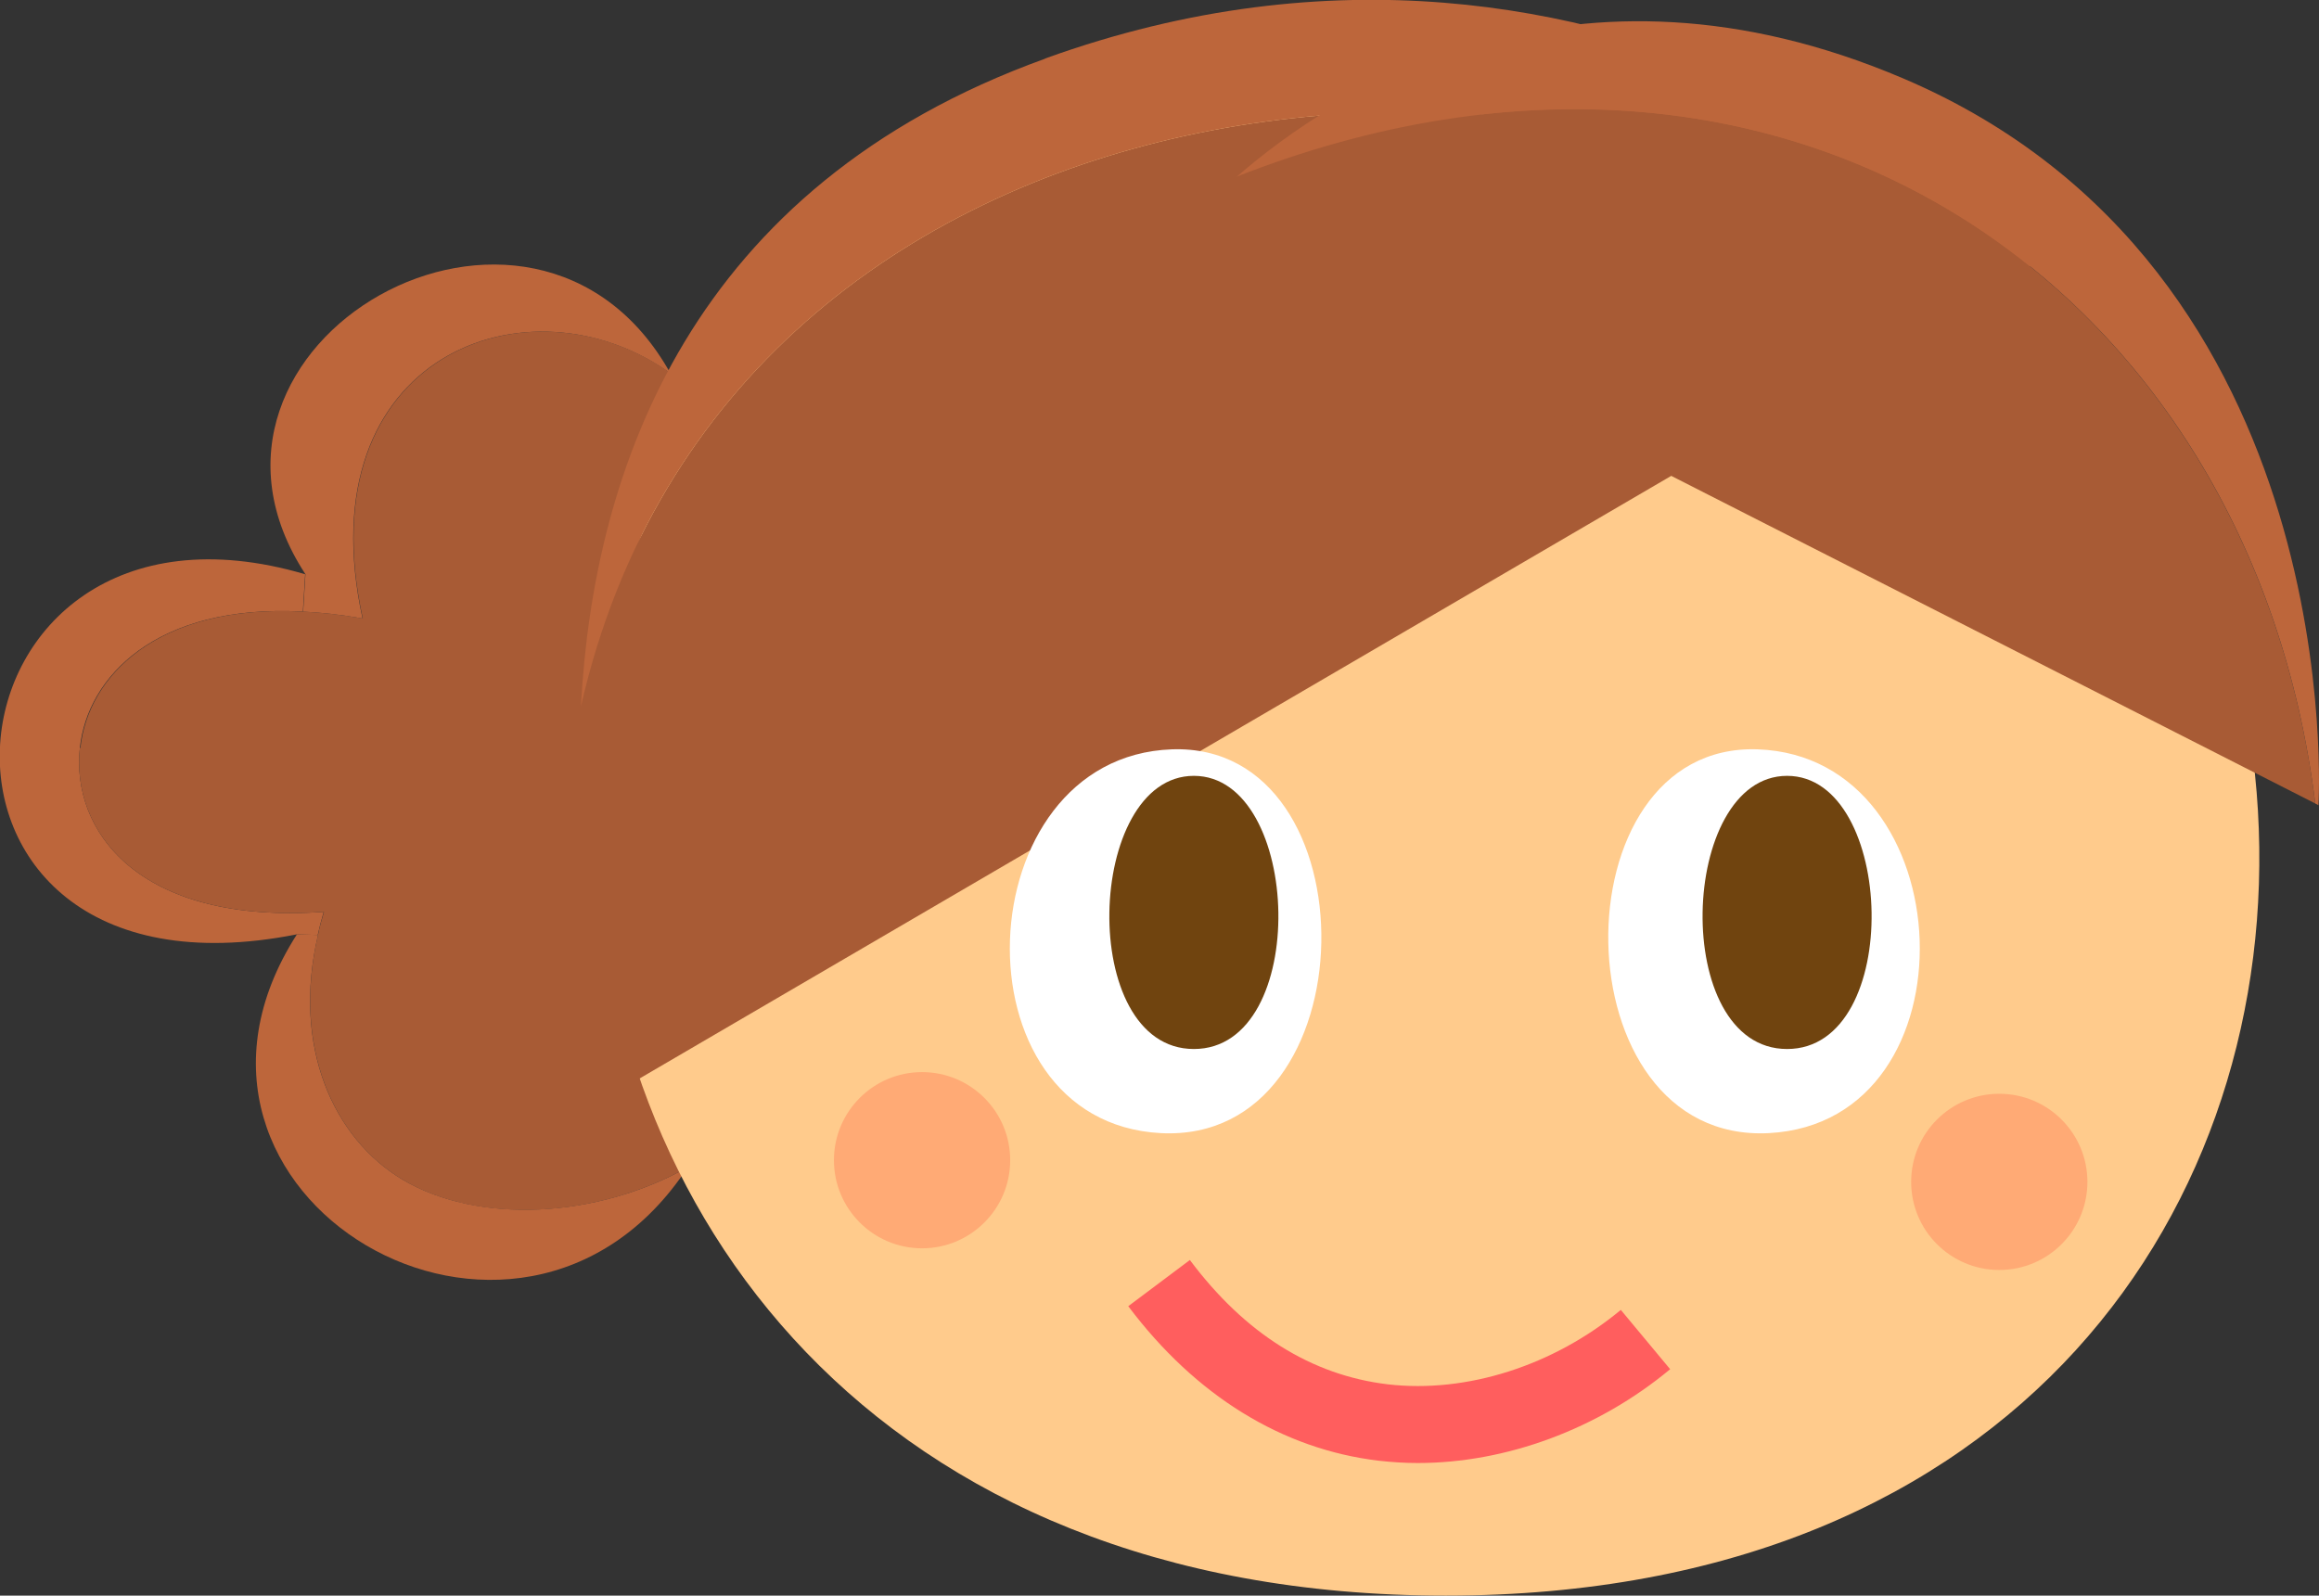
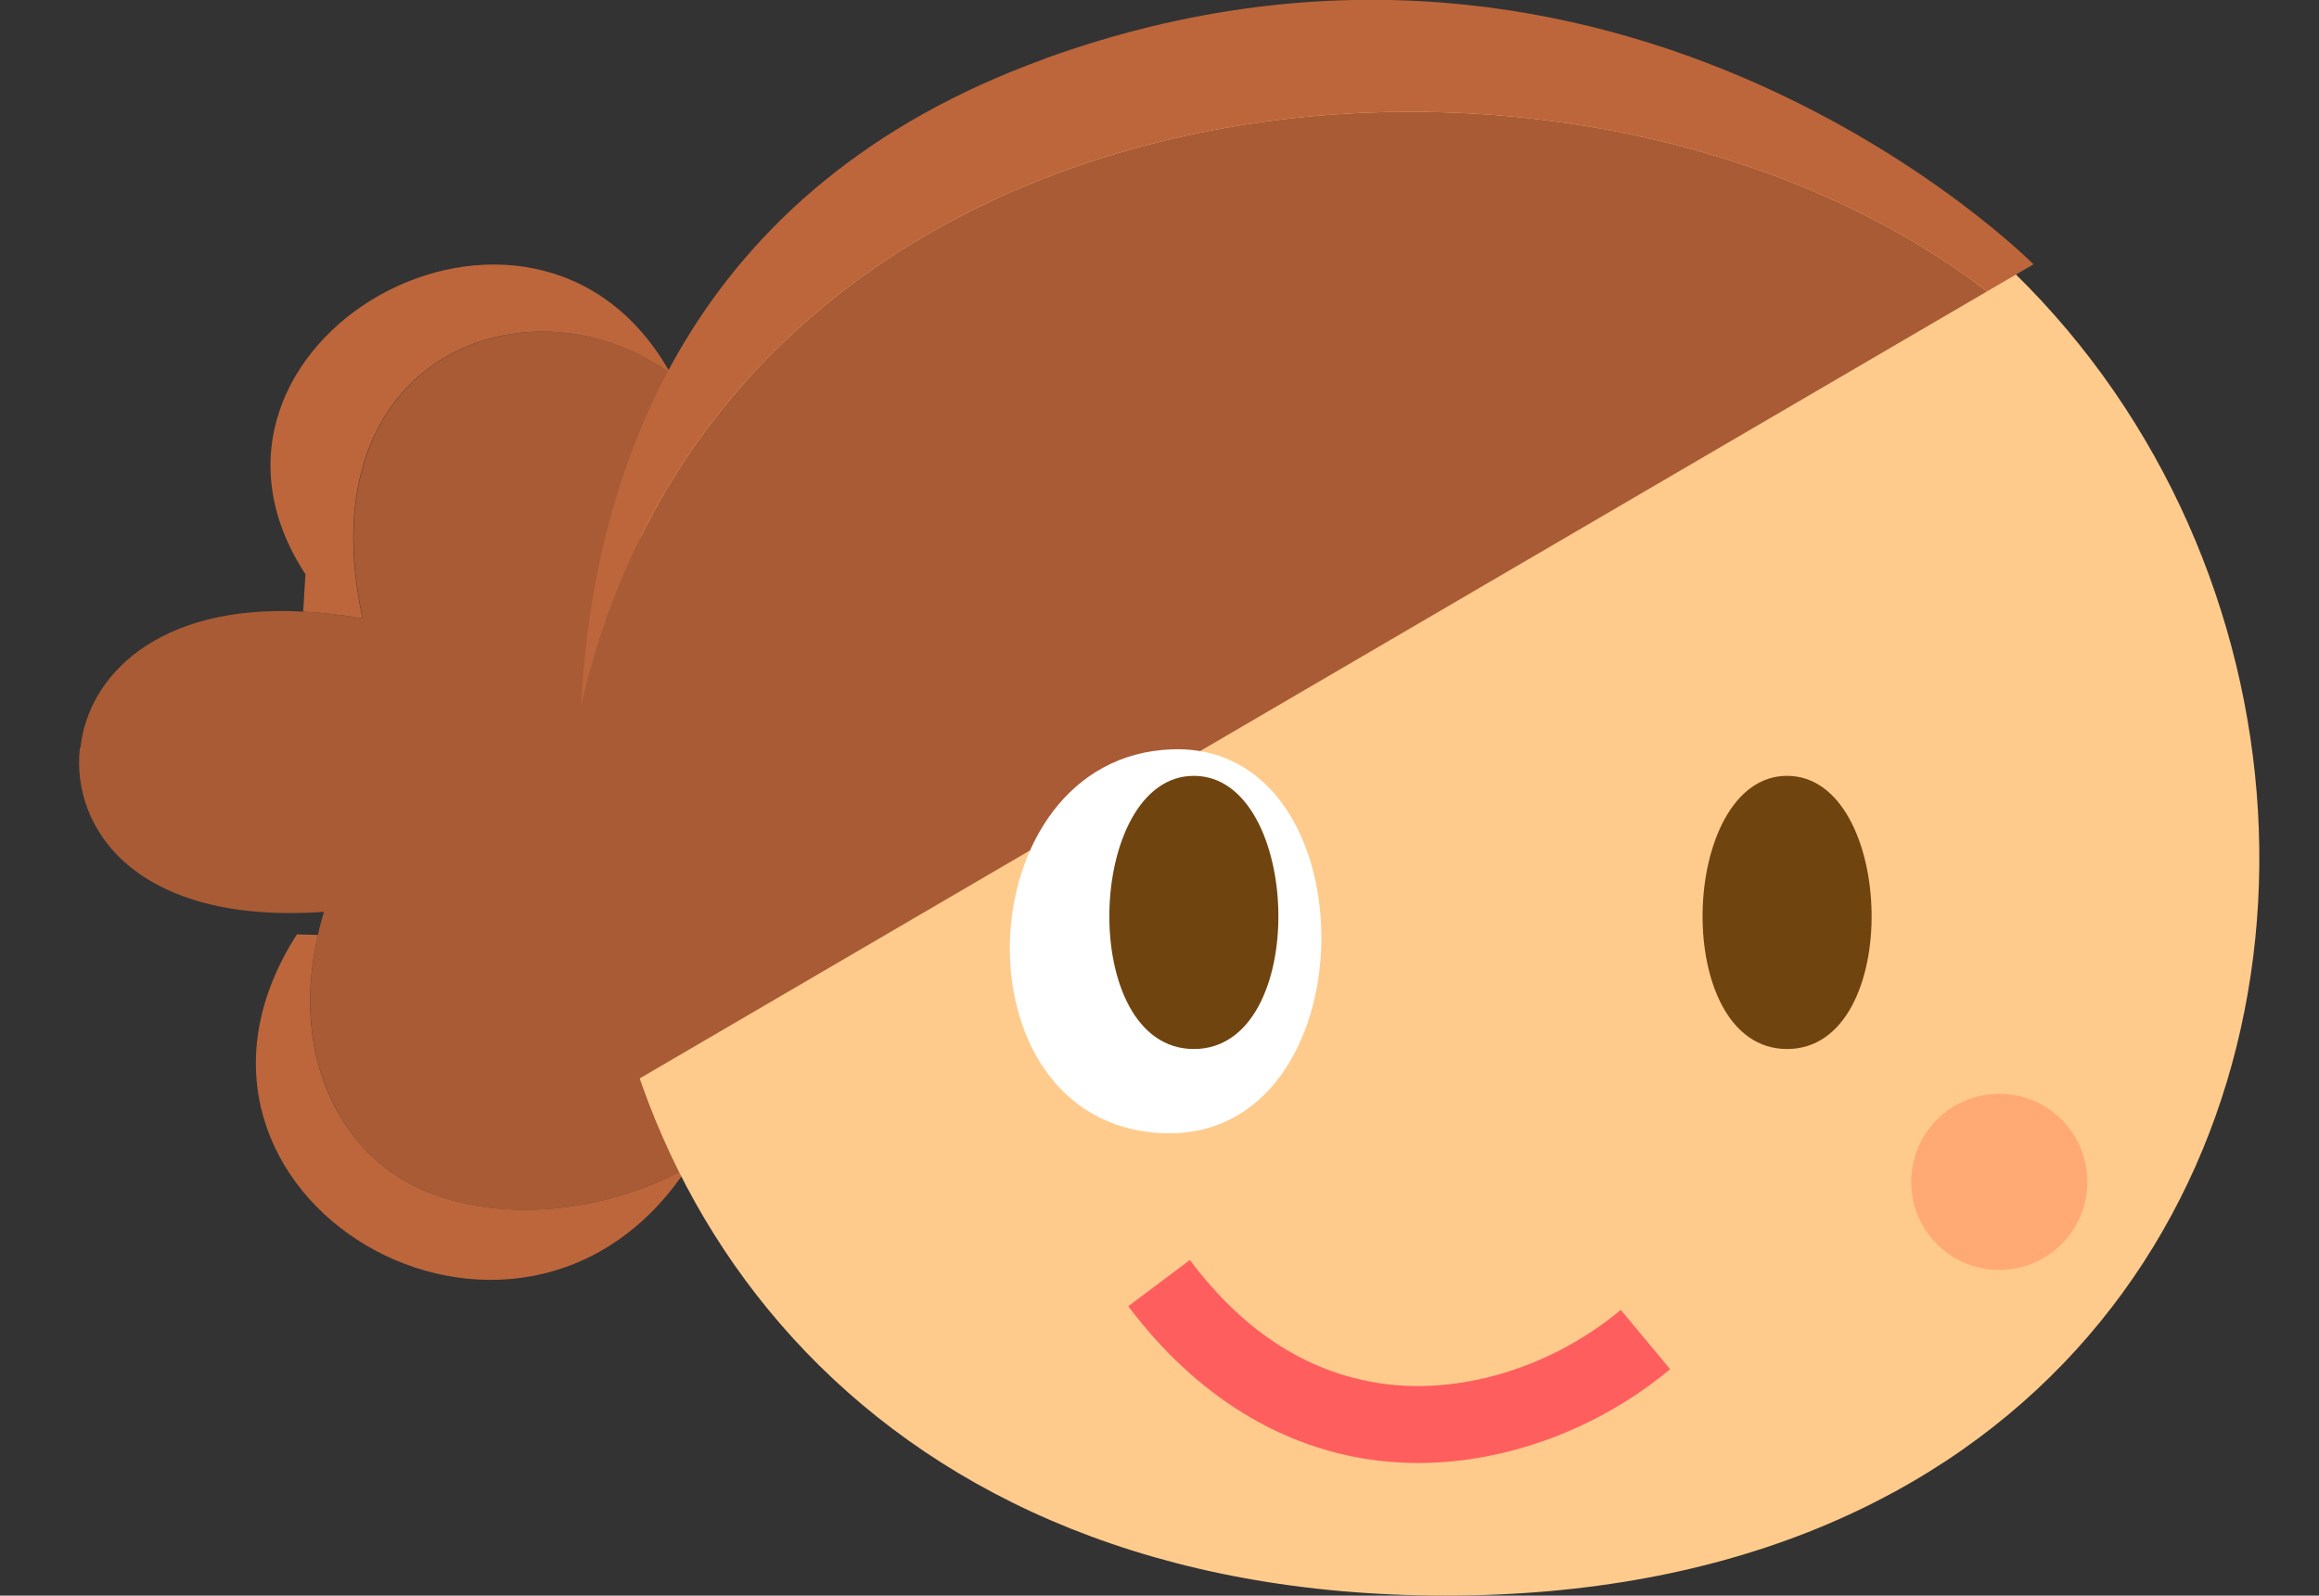
<svg xmlns="http://www.w3.org/2000/svg" id="_レイヤー_2" viewBox="0 0 81.31 55.96">
  <rect x="0" y="0" width="81.31" height="55.96" fill="#333333" stroke="none" />
  <defs>
    <style>.cls-1{fill:#fff;}.cls-2{fill:#ffcb8c;}.cls-3{fill:#ffaa75;}.cls-4{fill:#ff5e5e;}.cls-5{fill:#bd663b;}.cls-6{fill:#a85b35;}.cls-7{fill:#70440f;}</style>
  </defs>
  <g id="_レイヤー_1-2">
    <g id="chara_comment_chara_7">
-       <path class="cls-5" d="m11.36,31.98c-6.58.46-8.87-2.9-8.56-5.75.26-2.49,2.68-5.06,7.82-4.78l.08-1.31c-13.32-3.92-15.1,15.56-.3,12.63l.74.02c.06-.27.13-.54.21-.81Z" />
      <path class="cls-6" d="m2.8,26.23c-.31,2.85,1.98,6.21,8.56,5.75-.08.27-.16.54-.21.81-.91,3.92.54,7.14,2.98,8.59,2.64,1.57,6.79,1.35,9.98-.44.85-1.29,1.54-2.94,1.99-4.98l-1.11-18.11c-.26-1.94-.77-3.51-1.46-4.75,0,0,0-.02,0,0-4.95-3.55-12.83-.67-10.81,8.59-.74-.13-1.43-.21-2.08-.24-5.15-.28-7.56,2.29-7.82,4.78Z" />
      <path class="cls-5" d="m10.41,32.77c-5.88,9.18,7.79,17.18,13.7,8.17-3.19,1.79-7.34,2-9.98.44-2.44-1.45-3.9-4.67-2.98-8.59l-.74-.02Z" />
      <path class="cls-5" d="m23.51,13.1c-4.8-8.63-18.1-1.06-12.8,7.04l-.08,1.31c.65.03,1.34.11,2.08.24-2.02-9.26,5.86-12.14,10.81-8.59Z" />
      <path class="cls-2" d="m47.91,1.11c-35.54.25-37.5,54.85,2.78,54.85S87.28.83,47.91,1.11Z" />
-       <circle class="cls-3" cx="32.33" cy="40.69" r="3.09" />
      <path class="cls-6" d="m20.37,24.77c-.41,7.32,1.48,13.39,1.48,13.39l47.82-27.94C55.23-.87,25.58,1.91,20.37,24.77Z" />
      <path class="cls-5" d="m36.64,2.06c-12.44,4.49-15.83,14.41-16.27,22.71C25.58,1.91,55.23-.87,69.67,10.22l1.63-.95s-14.39-14.53-34.65-7.22Z" />
-       <path class="cls-6" d="m41.54,8.01l39.64,20.17C78.91,9.99,62.56-1.36,43.35,6.2c-1.19,1.04-1.81,1.81-1.81,1.81Z" />
-       <path class="cls-5" d="m43.35,6.2c19.22-7.55,35.57,3.79,37.83,21.98l.11.06s1.17-18.79-14.56-25.49c-11.59-4.94-19.91.43-23.38,3.46Z" />
      <circle class="cls-3" cx="70.1" cy="41.45" r="3.09" />
-       <path class="cls-1" d="m61.63,26.28c-7.11-.25-6.99,13.84.39,13.46,7.37-.39,6.86-13.2-.39-13.46Z" />
      <path class="cls-7" d="m62.66,27.21c-3.8,0-4.1,9.58,0,9.58s3.8-9.58,0-9.58Z" />
      <path class="cls-4" d="m49.71,51.31c3.09,0,6.31-1.18,8.85-3.29l-1.73-2.08c-2.36,1.96-5.41,2.93-8.17,2.61-2.68-.32-5.01-1.78-6.94-4.36l-2.16,1.62c2.36,3.14,5.4,5.02,8.79,5.42.45.05.9.08,1.36.08Z" />
      <path class="cls-1" d="m41.09,26.28c7.11-.25,6.99,13.84-.39,13.46-7.37-.39-6.86-13.2.39-13.46Z" />
-       <path class="cls-7" d="m41.86,27.21c3.8,0,4.1,9.58,0,9.58s-3.8-9.58,0-9.58Z" />
+       <path class="cls-7" d="m41.86,27.21c3.8,0,4.1,9.58,0,9.58s-3.8-9.58,0-9.58" />
    </g>
  </g>
</svg>